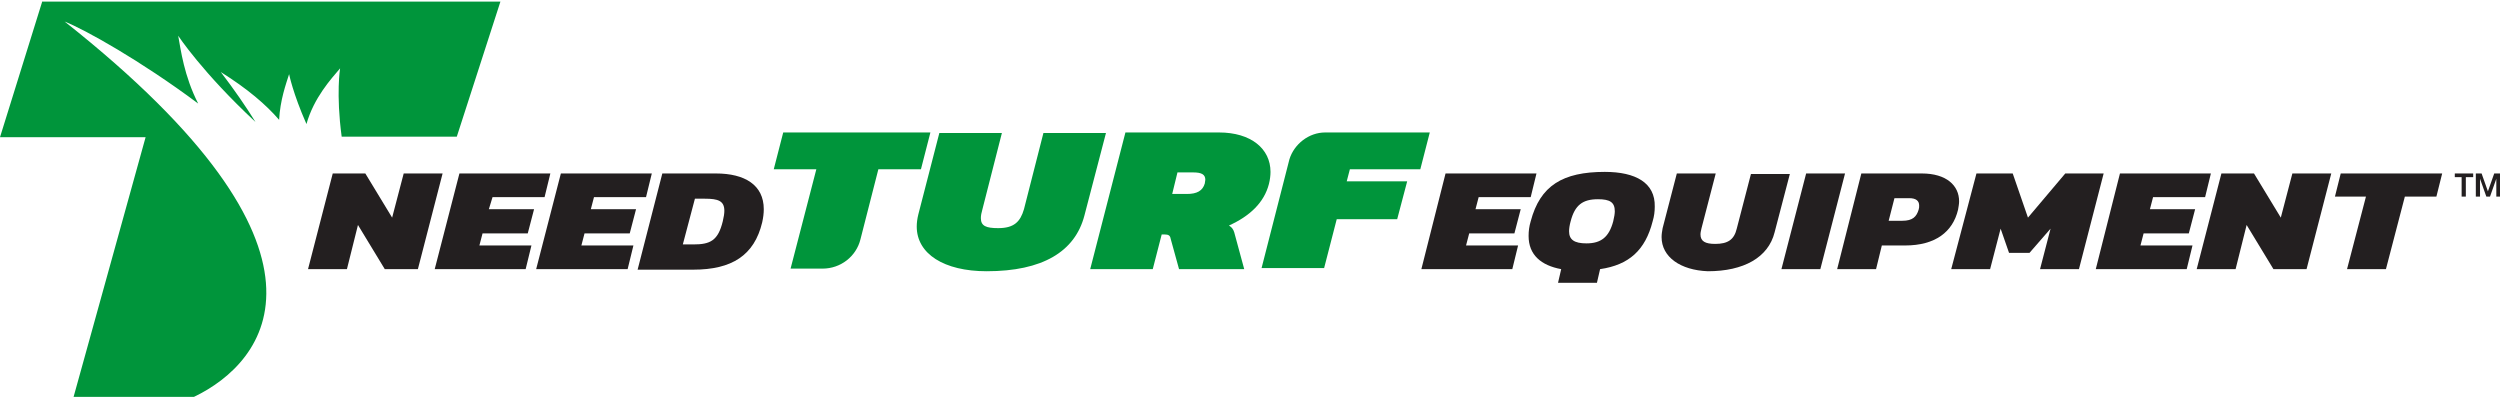
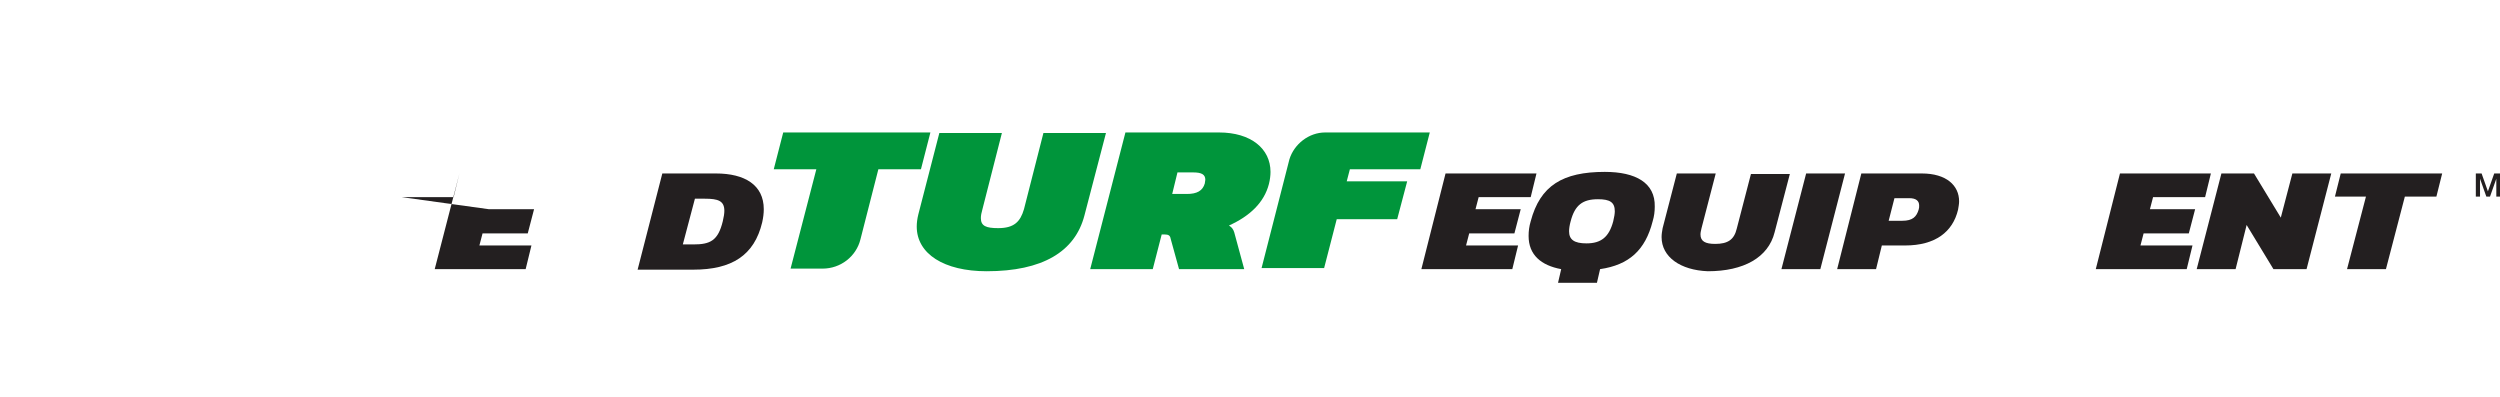
<svg xmlns="http://www.w3.org/2000/svg" version="1.1" id="Layer_2_1_" x="0px" y="0px" viewBox="0 0 475.6 75.5" style="enable-background:new 0 0 475.6 75.5;" xml:space="preserve">
  <style type="text/css">
	.st0{fill:#231F20;}
	.st1{fill:#00953B;}
</style>
  <g>
    <g>
      <g>
        <g>
          <g>
-             <path class="st0" d="M63.3,33h6.2l5.1,8.4l2.2-8.4h7.4l-4.7,18.2h-6.3l-5.1-8.4L66,51.2h-7.4L63.3,33z" />
-             <path class="st0" d="M87.4,33h17.3l-1.1,4.5h-9.9L93,39.8h8.6l-1.2,4.6h-8.6l-0.6,2.3h9.9l-1.1,4.5H82.7L87.4,33z" />
-             <path class="st0" d="M106.7,33H124l-1.1,4.5H113l-0.6,2.3h8.6l-1.2,4.6h-8.6l-0.6,2.3h9.9l-1.1,4.5H102L106.7,33z" />
+             <path class="st0" d="M87.4,33l-1.1,4.5h-9.9L93,39.8h8.6l-1.2,4.6h-8.6l-0.6,2.3h9.9l-1.1,4.5H82.7L87.4,33z" />
            <path class="st0" d="M126,33h10.2c5.5,0,9.1,2.2,9.1,6.8c0,0.8-0.1,1.6-0.3,2.5c-1.5,6.3-5.8,9-13.1,9h-10.6L126,33z        M131.9,46.5c3.2,0,4.7-0.7,5.6-4.4c0.2-0.8,0.3-1.5,0.3-2c0-1.9-1.2-2.3-3.7-2.3h-1.9l-2.3,8.7H131.9z" />
            <path class="st0" d="M275,33h17.3l-1.1,4.5h-9.9l-0.6,2.3h8.6l-1.2,4.6h-8.6l-0.6,2.3h9.9l-1.1,4.5h-17.3L275,33z" />
            <path class="st0" d="M316.1,45.1c0-0.6,0.1-1.1,0.2-1.7l2.7-10.4h7.4l-2.7,10.4c-0.1,0.5-0.2,0.8-0.2,1.2       c0,1.3,0.9,1.8,2.8,1.8c2.4,0,3.6-0.8,4.1-2.9l2.7-10.4h7.4l-2.9,11.1c-1.2,4.8-5.9,7.4-12.7,7.4       C319.7,51.4,316.1,48.9,316.1,45.1z" />
            <path class="st0" d="M343.6,33h7.4l-4.7,18.2h-7.4L343.6,33z" />
            <path class="st0" d="M354.1,33h11.5c4.7,0,7.1,2.3,7.1,5.3c0,0.5-0.1,1-0.2,1.6c-1,4.2-4.3,6.8-10.1,6.8H358l-1.1,4.5h-7.4       L354.1,33z M361.9,42c2,0,2.7-0.8,3.1-2.1c0.1-0.3,0.1-0.5,0.1-0.8c0-0.9-0.6-1.4-1.9-1.4h-2.8l-1.1,4.3H361.9z" />
-             <path class="st0" d="M376,33h6.9l2.9,8.4l7.1-8.4h7.3l-4.7,18.2h-7.4l2-7.7l-4,4.6h-3.9l-1.6-4.6l-2,7.7h-7.4L376,33z" />
            <path class="st0" d="M403.3,33h17.3l-1.1,4.5h-9.9l-0.6,2.3h8.6l-1.2,4.6h-8.6l-0.6,2.3h9.9l-1.1,4.5h-17.3L403.3,33z" />
            <path class="st0" d="M422.6,33h6.2l5.1,8.4l2.2-8.4h7.4l-4.7,18.2h-6.3l-5.1-8.4l-2.1,8.4h-7.4L422.6,33z" />
            <path class="st0" d="M450.1,37.4h-5.9l1.1-4.4h19.3l-1.1,4.4h-6l-3.6,13.8h-7.4L450.1,37.4z" />
            <path class="st0" d="M305.3,32.7c-8,0-12.3,2.6-14.1,9.4c-0.3,1-0.4,1.9-0.4,2.8c0,3.6,2.4,5.6,6.2,6.3l-0.6,2.6h7.4l0.6-2.6       c5.5-0.8,8.6-3.6,10-9.1c0.3-1,0.4-1.9,0.4-2.8C314.9,34.8,311.2,32.7,305.3,32.7z M306.9,42.1c-0.8,3-2.3,4.2-5.1,4.2       c-2.3,0-3.3-0.7-3.3-2.3c0-0.5,0.1-1.2,0.3-1.9c0.8-3.1,2.3-4.2,5.2-4.2c2.3,0,3.2,0.6,3.2,2.3       C307.2,40.6,307.1,41.3,306.9,42.1z" />
          </g>
        </g>
      </g>
      <g>
        <g>
-           <path class="st0" d="M467,33h3.5v0.7h-1.4v3.7h-0.8v-3.7H467V33z" />
          <path class="st0" d="M471,33h1.1l1.2,3.4h0l1.2-3.4h1.1v4.4h-0.7V34h0l-1.2,3.4H473l-1.2-3.4h0v3.4H471V33z" />
        </g>
      </g>
    </g>
    <g>
      <g>
        <path class="st1" d="M155.3,32.2h-8.1l1.8-7h28l-1.8,7h-8.1l-3.4,13.3c-0.8,3.3-3.8,5.6-7.2,5.6h-6.1L155.3,32.2z" />
        <path class="st1" d="M174.4,43.1c0-0.7,0.1-1.5,0.3-2.3l4-15.5h11.9l-3.7,14.5c-0.2,0.7-0.3,1.2-0.3,1.7c0,1.5,1,1.9,3.3,1.9     c3,0,4.2-1.2,4.9-3.6l3.7-14.5h11.9l-4.1,15.7c-1.8,6.9-8,10.6-18.6,10.6C179.6,51.6,174.4,48.3,174.4,43.1z" />
        <path class="st1" d="M214.1,25.2h17.8c6.1,0,9.8,3.1,9.8,7.5c0,0.7-0.1,1.5-0.3,2.3c-0.9,3.5-3.6,6.1-7.6,7.9     c0.6,0.4,0.8,0.7,1,1.3l1.9,7h-12.4l-1.6-5.8c-0.1-0.6-0.4-0.8-1.2-0.8h-0.5l-1.7,6.6h-11.9L214.1,25.2z M225.8,36.9     c1.9,0,3-0.6,3.4-2c0-0.2,0.1-0.5,0.1-0.7c0-1-0.7-1.4-2.3-1.4H224l-1,4.1H225.8z" />
        <path class="st1" d="M252.1,25.2H272l-1.8,7h-13.4l-0.6,2.3h11.5l-1.9,7.2h-11.5l-2.4,9.3h-11.9l5.3-20.7     C246.2,27.4,249,25.2,252.1,25.2z" />
      </g>
      <g>
-         <path class="st1" d="M8,0.4L0,26.1h27.7L14,75.5h22.9C50.7,68.9,67.8,48,12.3,4.1c3.8,1.5,14.4,7.4,25.4,15.6     C35,14.4,34.4,9.5,33.9,6.8c0,0,4.6,7,14.7,16.4c-1.8-2.9-4-6.1-6.6-9.5c5.1,3.2,8.6,6.2,11.1,9.1c0.2-3.8,1.3-6.8,1.9-8.7     c0,0,0.7,3.6,3.3,9.5c1.4-5,4.7-8.6,6.4-10.6c0,0-0.8,4.8,0.3,13h21.9l8.3-25.7H8z" />
-       </g>
+         </g>
    </g>
  </g>
</svg>